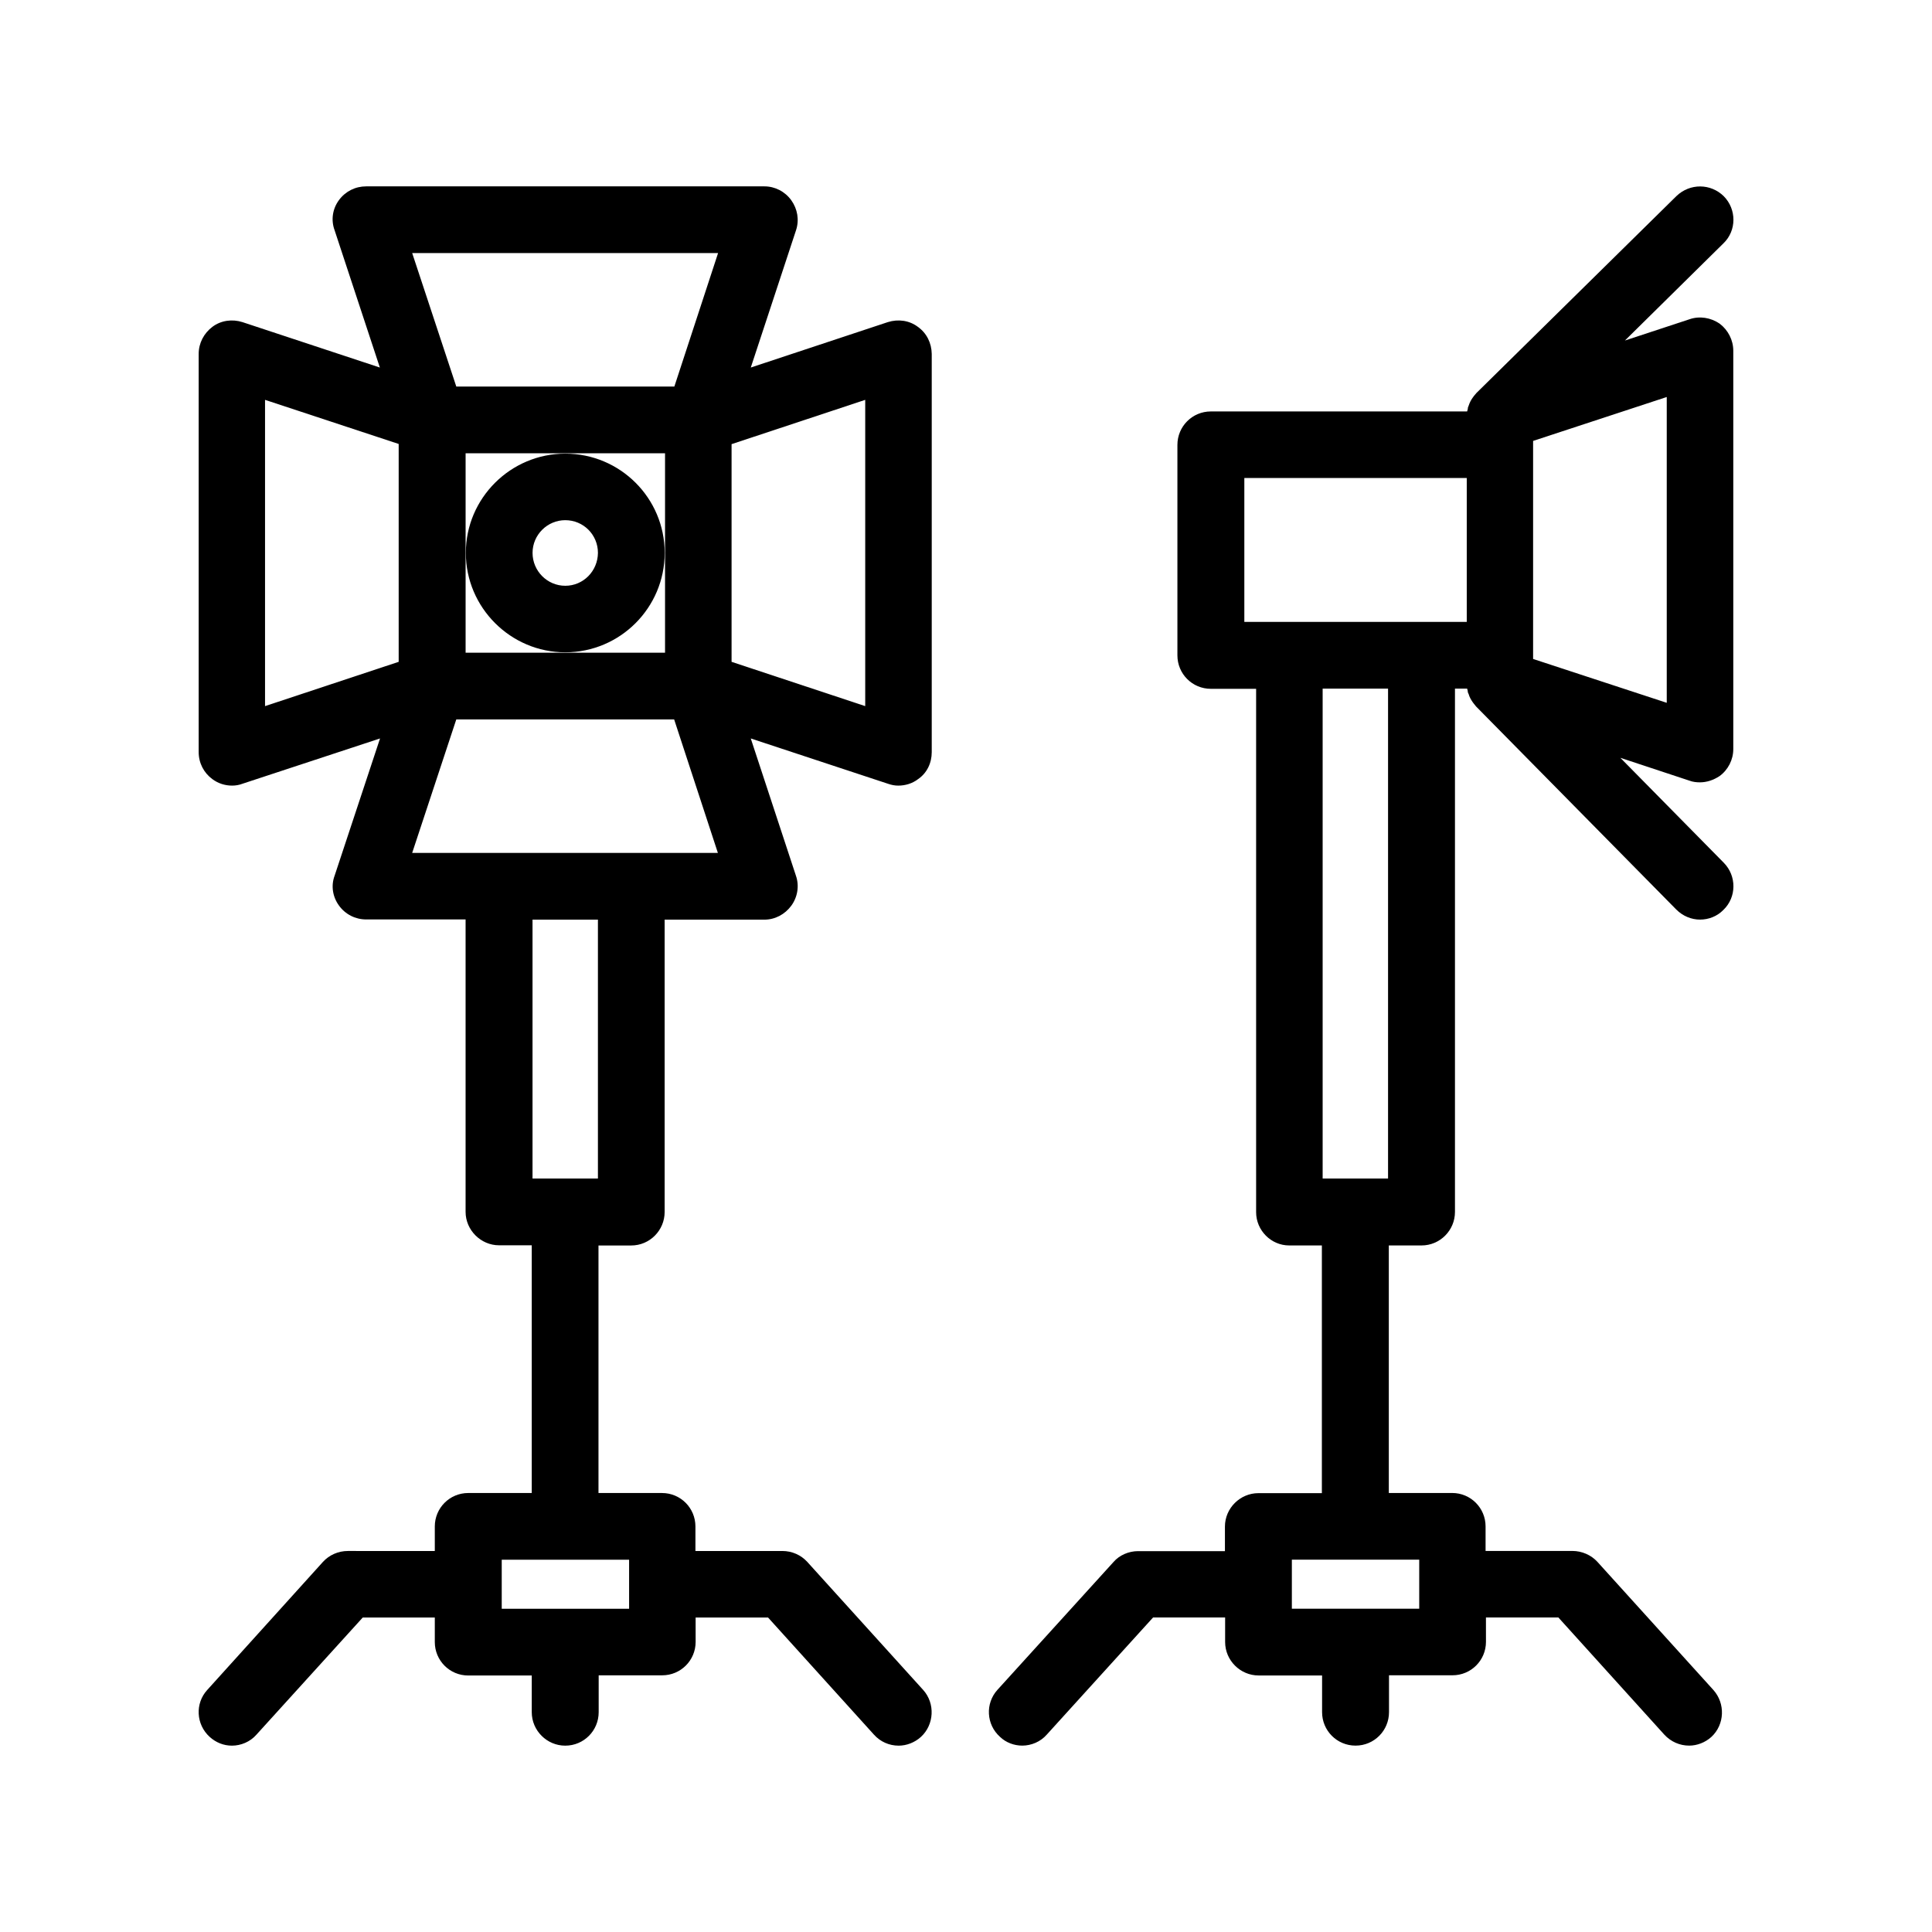
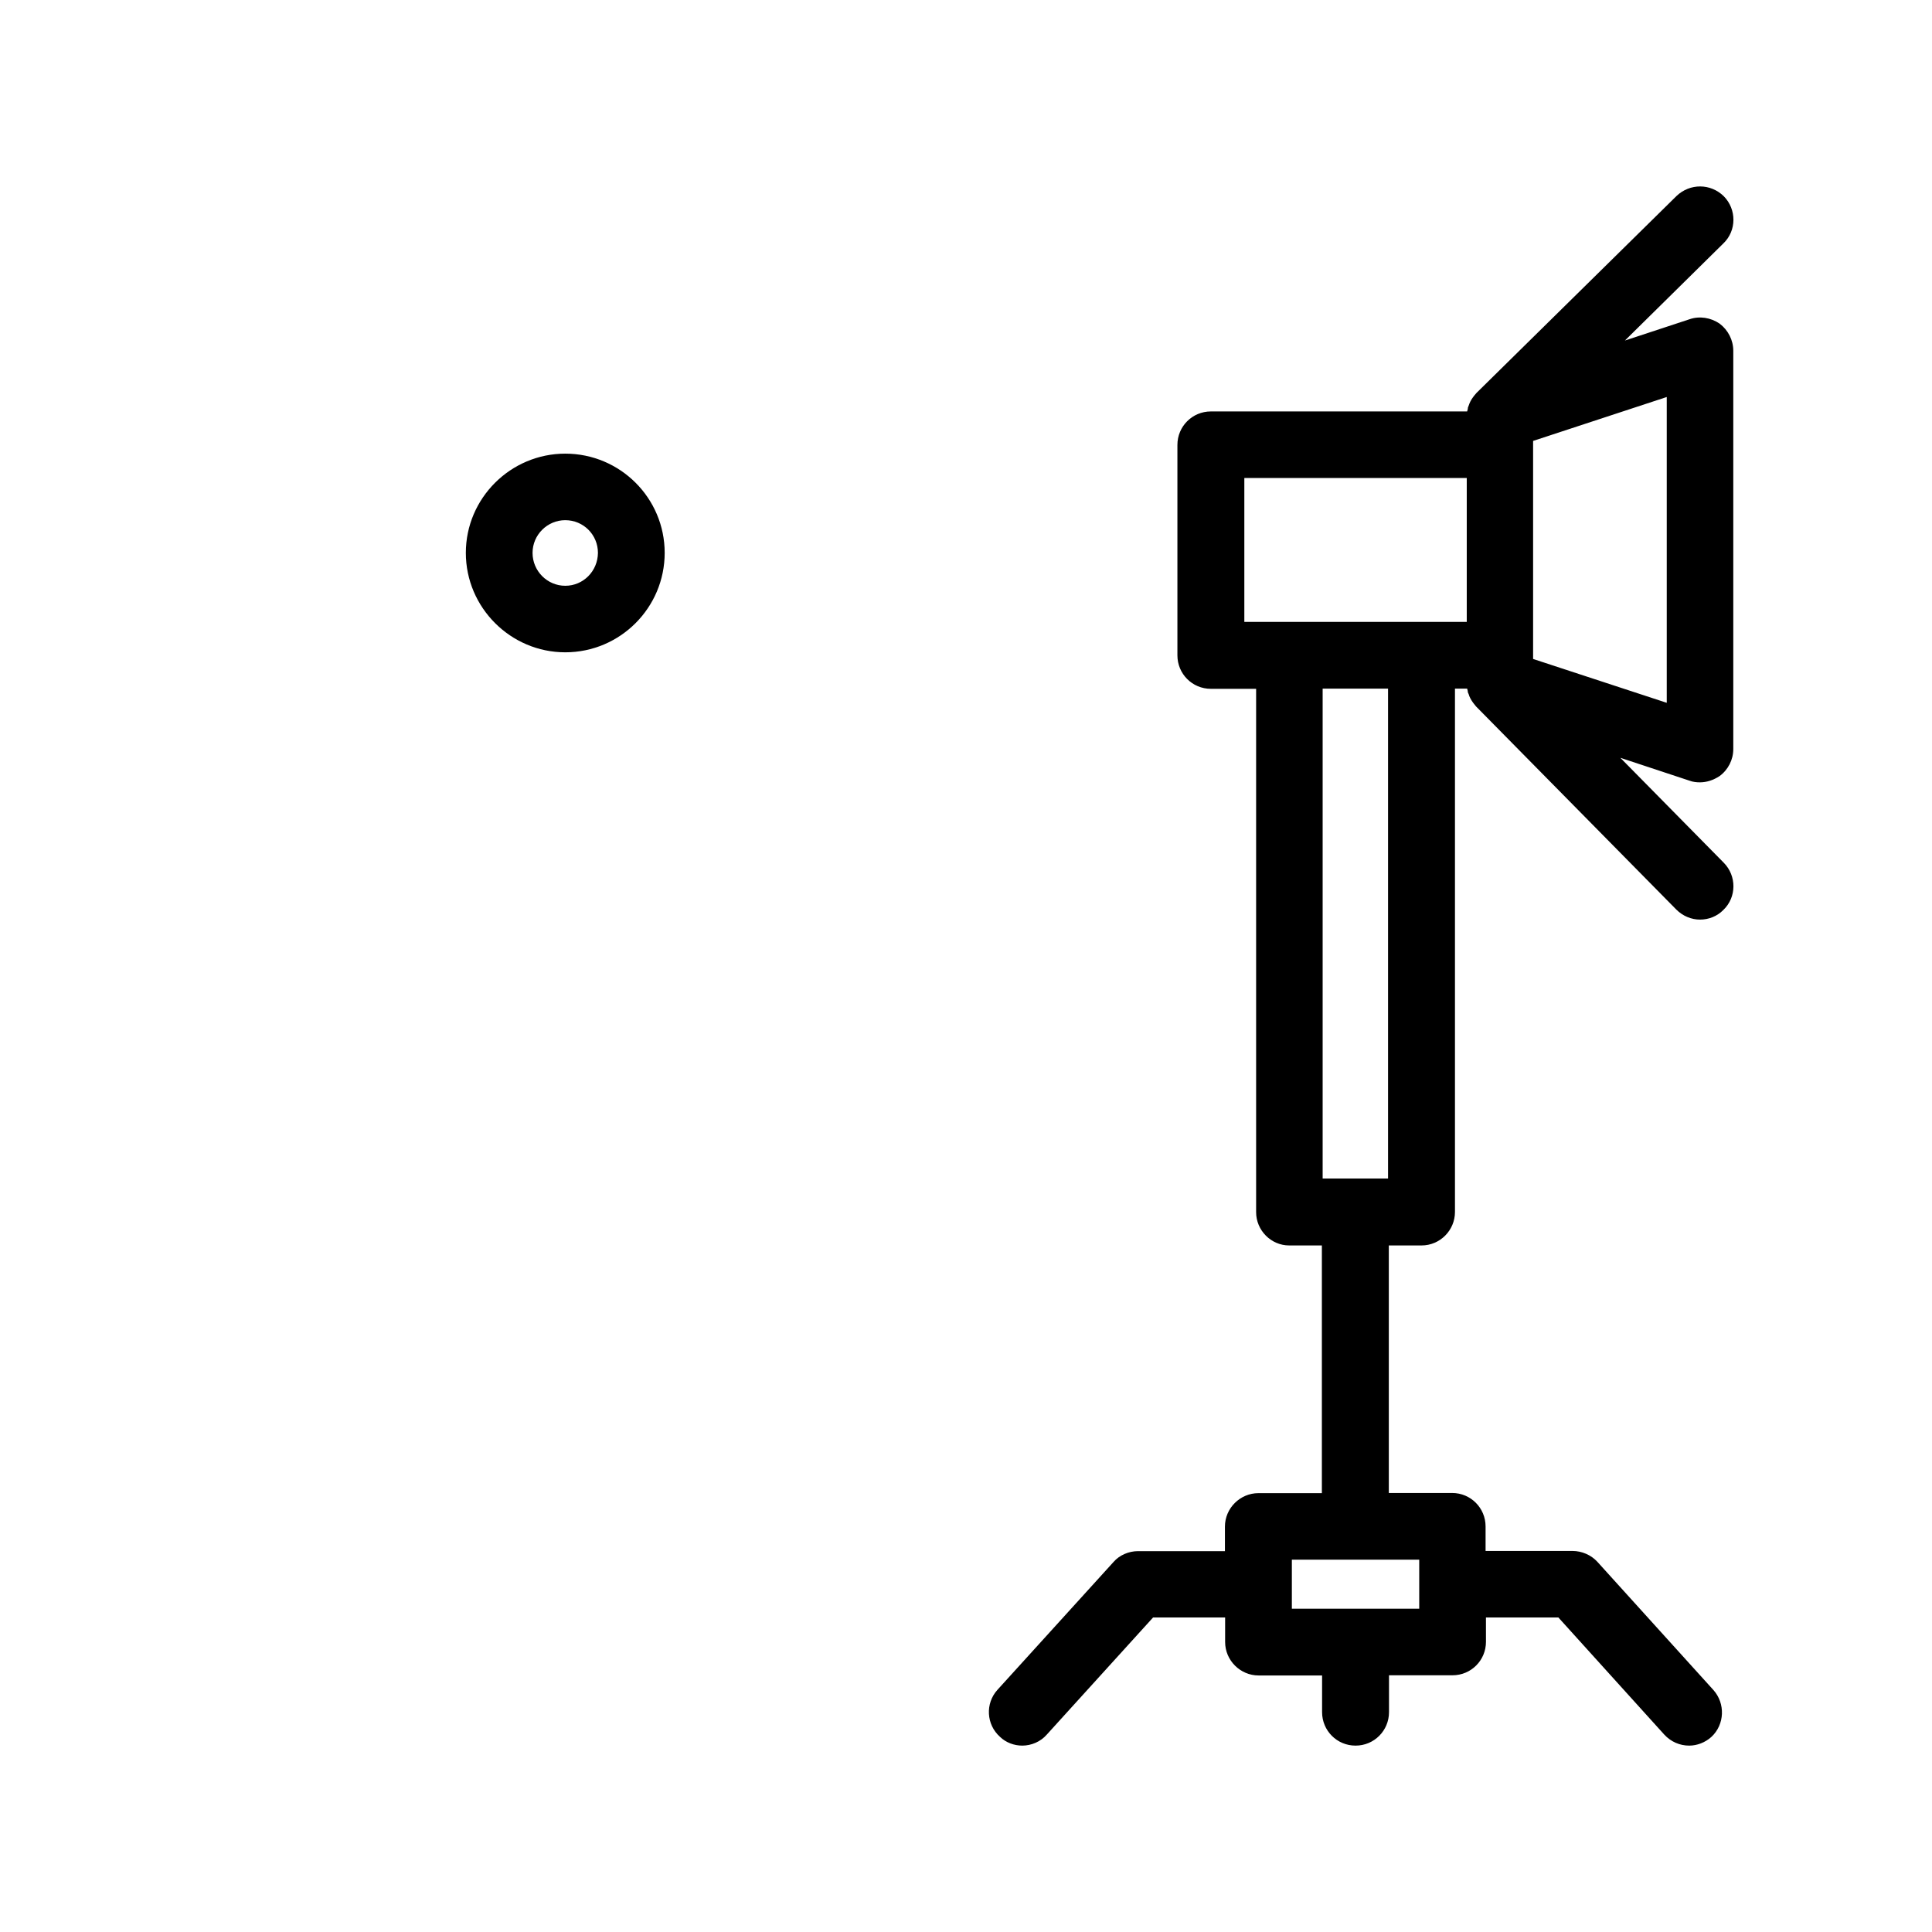
<svg xmlns="http://www.w3.org/2000/svg" fill="#000000" width="800px" height="800px" version="1.1" viewBox="144 144 512 512">
  <g>
-     <path d="m387.25 230.62c-2.269-1.711-5.191-2.117-7.961-1.258l-36.324 12.039 11.988-36.375c0.906-2.719 0.402-5.644-1.258-7.961-1.664-2.316-4.332-3.676-7.106-3.676h-105.55c-2.871 0-5.492 1.309-7.203 3.629-1.715 2.316-2.168 5.289-1.16 8.008l11.992 36.375-36.426-12.039c-2.723-0.859-5.695-0.453-7.961 1.258-2.269 1.715-3.629 4.332-3.629 7.156v105.55c0 2.871 1.359 5.492 3.629 7.152 1.562 1.16 3.375 1.715 5.238 1.715 0.906 0 1.863-0.152 2.769-0.504l36.426-11.992-12.039 36.375c-1.008 2.672-0.504 5.644 1.16 7.91 1.664 2.316 4.332 3.68 7.203 3.68h26.348v77.484c0 4.836 4.031 8.867 8.867 8.867h8.664v65.645l-16.824 0.004c-4.938 0-8.867 3.981-8.867 8.867v6.5l-23.023-0.004c-2.57 0-4.938 1.059-6.602 2.871l-30.68 33.957c-3.277 3.578-2.973 9.172 0.652 12.445 1.664 1.512 3.727 2.316 5.894 2.316 2.367 0 4.836-1.008 6.5-2.922l28.164-31.035h19.094v6.5c0 4.887 3.93 8.867 8.867 8.867h16.828v9.723c0 4.887 4.031 8.867 8.867 8.867 4.938 0 8.867-3.981 8.867-8.867v-9.773h16.828c4.938 0 8.867-3.981 8.867-8.867l-0.004-6.449h19.195l28.062 31.035c1.715 1.914 4.082 2.922 6.551 2.922 2.066 0 4.231-0.805 5.894-2.316 3.527-3.223 3.828-8.867 0.605-12.445l-30.734-33.957c-1.664-1.812-4.031-2.871-6.602-2.871h-23.023v-6.496c0-4.887-3.93-8.867-8.867-8.867h-16.824v-65.598h8.664c4.938 0 8.867-4.031 8.867-8.867v-77.484h26.449c2.769 0 5.391-1.359 7.106-3.68 1.664-2.266 2.168-5.238 1.258-7.91l-11.988-36.426 36.324 11.992c1.008 0.352 1.863 0.504 2.769 0.504 1.863 0 3.727-0.555 5.238-1.715 2.367-1.613 3.629-4.281 3.629-7.152v-105.55c-0.051-2.824-1.309-5.492-3.676-7.156zm-76.531 339.72h-33.754v-12.996h33.754zm-43.328-253.37v-52.848h52.852v52.852zm66.906-105.9-11.586 35.367h-57.789l-11.688-35.367zm-120.06 38.895 35.418 11.688v57.738l-35.418 11.738zm88.168 206.36h-17.281v-68.617h17.332v68.617zm8.867-86.301h-58.039l11.688-35.367h57.738l11.586 35.367zm62.02-38.895-35.418-11.738v-57.688l35.418-11.738z" />
-     <path d="m293.8 264.22c-14.461 0-26.348 11.789-26.348 26.301 0 14.508 11.891 26.348 26.348 26.348 14.559 0 26.348-11.84 26.348-26.348 0-14.512-11.789-26.301-26.348-26.301zm0 35.016c-4.738 0-8.668-3.883-8.668-8.719 0-4.785 3.93-8.664 8.664-8.664 4.836 0 8.664 3.879 8.664 8.664-0.047 4.836-3.875 8.719-8.66 8.719z" />
+     <path d="m293.8 264.22c-14.461 0-26.348 11.789-26.348 26.301 0 14.508 11.891 26.348 26.348 26.348 14.559 0 26.348-11.84 26.348-26.348 0-14.512-11.789-26.301-26.348-26.301m0 35.016c-4.738 0-8.668-3.883-8.668-8.719 0-4.785 3.93-8.664 8.664-8.664 4.836 0 8.664 3.879 8.664 8.664-0.047 4.836-3.875 8.719-8.66 8.719z" />
    <path d="m599.71 229.76c-2.367-1.613-5.34-2.066-7.957-1.16l-17.133 5.644 26.098-25.746c3.527-3.375 3.527-9.02 0.102-12.496-3.477-3.422-8.969-3.473-12.543-0.047l-53.004 52.191c-0.301 0.301-0.504 0.656-0.805 0.957 0 0.102-0.102 0.152-0.203 0.301-0.504 0.707-0.805 1.359-1.059 2.117-0.098 0.152-0.098 0.355-0.199 0.508 0 0.352-0.102 0.656-0.203 1.008h-67.91c-4.938 0-8.867 3.981-8.867 8.867v55.773c0 4.887 3.93 8.867 8.867 8.867h11.992v138.7c-0.004 4.781 3.926 8.812 8.762 8.812h8.664v65.645h-16.824c-4.836 0-8.867 3.981-8.867 8.867v6.5h-23.023c-2.469 0-4.938 1.059-6.5 2.871l-30.781 33.906c-3.227 3.578-2.973 9.172 0.703 12.445 1.562 1.512 3.727 2.316 5.894 2.316 2.367 0 4.836-1.008 6.5-2.922l28.164-31.035h19.094v6.5c0 4.887 4.031 8.867 8.867 8.867h16.828v9.723c0 4.887 3.93 8.867 8.867 8.867s8.867-3.981 8.867-8.867v-9.773h16.828c4.938 0 8.867-3.981 8.867-8.867l-0.004-6.449h19.195l28.062 31.035c1.762 1.914 4.133 2.922 6.602 2.922 2.066 0 4.231-0.805 5.894-2.316 3.527-3.273 3.727-8.867 0.504-12.445l-30.734-33.957c-1.66-1.812-4.129-2.871-6.598-2.871h-23.023v-6.496c0-4.887-3.93-8.867-8.867-8.867h-16.777v-65.598h8.664c4.938 0 8.867-4.031 8.867-8.867v-138.7h3.223c0.102 0.352 0.203 0.707 0.203 1.008 0.102 0.152 0.102 0.301 0.203 0.453 0.203 0.754 0.605 1.461 1.059 2.117 0.102 0.152 0.203 0.25 0.301 0.402 0.199 0.254 0.402 0.504 0.605 0.754l53.051 53.809c1.762 1.762 4.031 2.672 6.297 2.672s4.535-0.855 6.195-2.57c3.527-3.375 3.527-9.02 0.102-12.496l-27.406-27.809 18.289 6.047c0.906 0.352 1.914 0.453 2.769 0.453 1.863 0 3.629-0.605 5.238-1.664 2.266-1.664 3.629-4.332 3.629-7.152v-105.55c0-2.82-1.359-5.492-3.629-7.203zm-79.602 340.57h-33.754v-12.996h33.754zm-46.348-299.66h58.945v38.137h-58.945zm38.086 185.65h-17.332v-129.83h17.332zm73.91-126.05-35.469-11.637v-57.785l35.418-11.637v81.059z" />
  </g>
</svg>